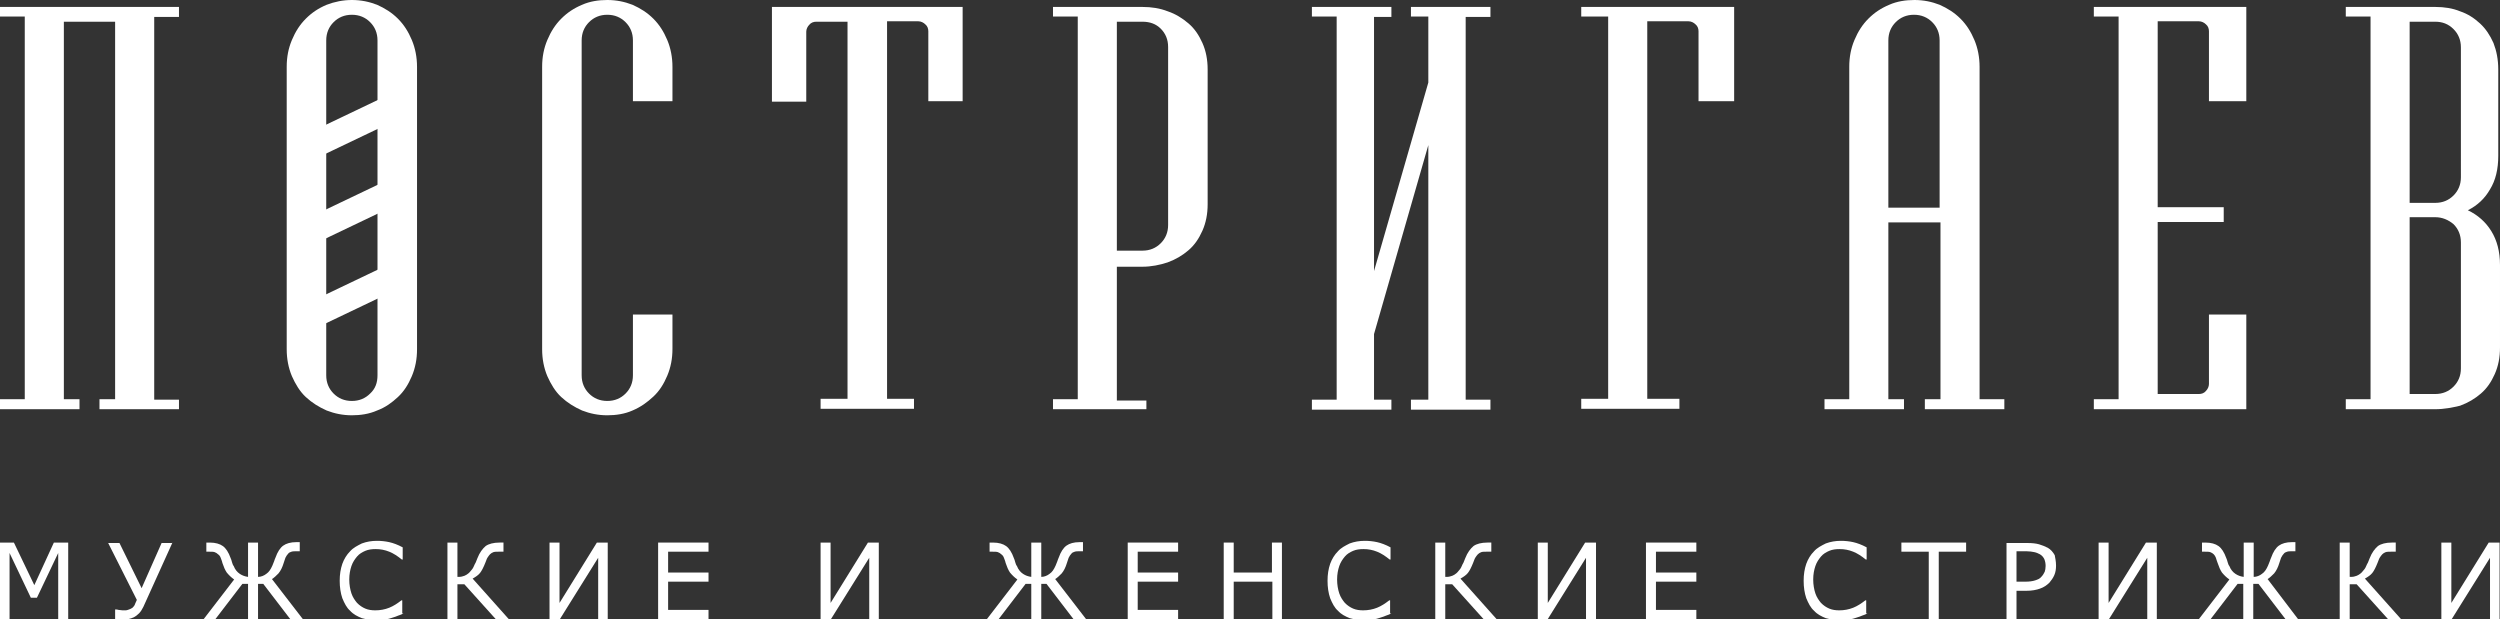
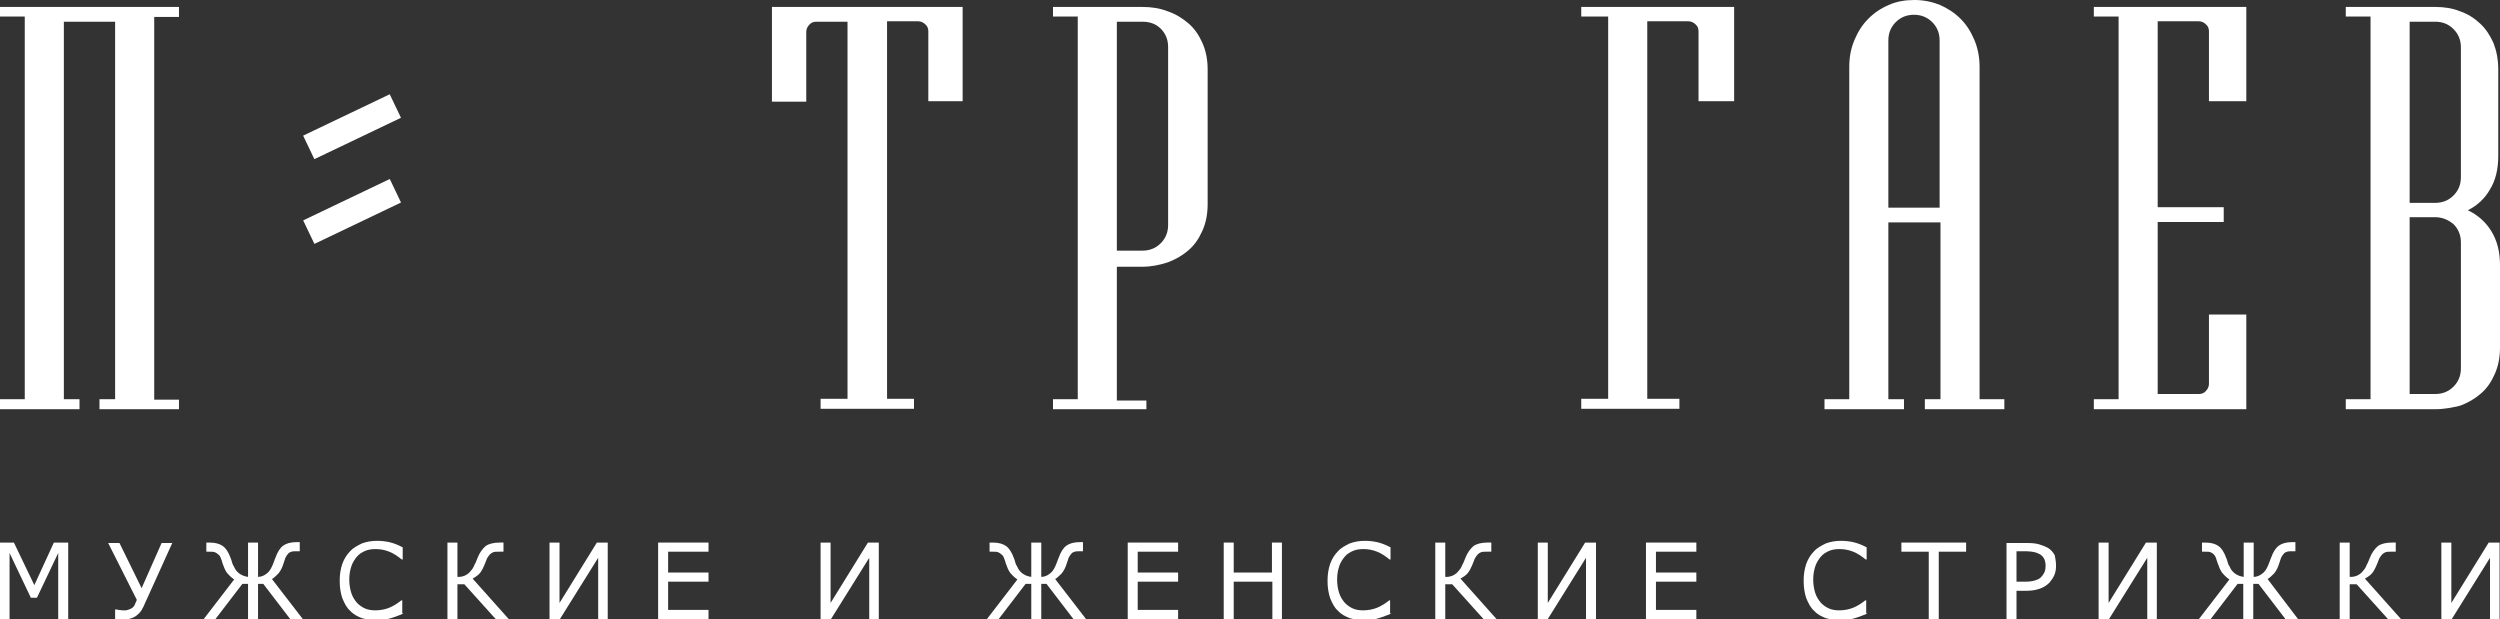
<svg xmlns="http://www.w3.org/2000/svg" id="Слой_2" x="0px" y="0px" viewBox="0 0 575.5 142.5" style="enable-background:new 0 0 575.5 142.5;" xml:space="preserve">
  <rect x="0" y="0" width="575.5" height="142.5" fill="#333333" stroke="none" />
  <style type="text/css"> .st0{fill:#FFFFFF;} </style>
  <g>
    <g>
      <rect x="78" y="37.7" transform="matrix(0.431 0.902 -0.902 0.431 90.113 -45.398)" class="st0" width="6" height="22.1" />
-       <rect x="78" y="57.2" transform="matrix(0.431 0.902 -0.902 0.431 107.743 -34.276)" class="st0" width="6" height="22.1" />
      <rect x="78" y="18.2" transform="matrix(0.431 0.902 -0.902 0.431 72.514 -56.5)" class="st0" width="6" height="22.1" />
    </g>
    <g>
      <path class="st0" d="M15.7,142.5h-2.3v-15.2l-4.9,10.3H7.1l-4.9-10.3v15.2H0v-17.6h3.2l4.7,9.8l4.5-9.8h3.3V142.5z" />
      <path class="st0" d="M39.7,124.9L33,139.7c-0.3,0.6-0.6,1.1-1,1.5c-0.4,0.4-0.8,0.7-1.2,0.9c-0.4,0.2-0.8,0.3-1.2,0.4 c-0.4,0.1-0.8,0.1-1.1,0.1c-0.3,0-0.7,0-1.1,0c-0.4,0-0.7-0.1-0.9-0.1v-2.2h0.2c0.1,0,0.3,0,0.6,0.1c0.3,0,0.6,0.1,0.9,0.1 c0.2,0,0.4,0,0.7,0c0.3,0,0.5-0.1,0.8-0.2c0.3-0.1,0.5-0.2,0.8-0.4c0.2-0.2,0.5-0.5,0.6-0.9l0.4-0.9l-6.6-13.1h2.6l5.1,10.4 l4.6-10.4H39.7z" />
      <path class="st0" d="M69.7,142.5h-2.9l-6.2-8.1h-1.2v8.1h-2.3v-8.1h-1.3l-6.2,8.1h-2.7l7-9.1c-0.7-0.5-1.2-1-1.7-1.6 c-0.4-0.6-0.7-1.3-1-2.2c-0.1-0.5-0.3-0.9-0.4-1.2c-0.1-0.3-0.3-0.6-0.6-0.8c-0.2-0.2-0.5-0.4-0.8-0.5c-0.3-0.1-0.7-0.1-1.2-0.1 h-0.7v-2.1h0.8c1.3,0,2.3,0.3,3,0.8c0.7,0.5,1.3,1.4,1.8,2.8c0.1,0.2,0.2,0.5,0.3,0.9c0.1,0.3,0.2,0.7,0.4,0.9 c0.3,0.8,0.8,1.4,1.4,1.8c0.6,0.4,1.2,0.6,1.9,0.7v-7.9h2.3v7.9c0.7,0,1.4-0.3,1.9-0.7c0.6-0.4,1-1,1.4-1.9c0.1-0.3,0.3-0.7,0.4-1 c0.1-0.3,0.2-0.6,0.3-0.8c0.5-1.4,1.1-2.3,1.8-2.8c0.7-0.5,1.7-0.8,3-0.8h0.8v2.1h-0.7c-0.5,0-0.9,0-1.2,0.1 c-0.3,0.1-0.6,0.2-0.8,0.5c-0.2,0.2-0.4,0.5-0.6,0.9c-0.1,0.4-0.3,0.8-0.4,1.2c-0.3,1-0.7,1.8-1.2,2.4c-0.5,0.5-1,1-1.5,1.3 L69.7,142.5z" />
      <path class="st0" d="M92.9,141.2c-0.4,0.2-0.8,0.4-1.2,0.5c-0.4,0.2-0.8,0.3-1.4,0.5c-0.5,0.2-1,0.3-1.6,0.4 c-0.6,0.1-1.2,0.2-1.9,0.2c-1.3,0-2.4-0.2-3.5-0.5c-1-0.4-2-0.9-2.7-1.7c-0.8-0.7-1.3-1.7-1.8-2.9c-0.4-1.2-0.6-2.5-0.6-4 c0-1.5,0.2-2.7,0.6-3.9c0.4-1.1,1-2.1,1.8-2.9c0.7-0.8,1.7-1.3,2.7-1.8c1.1-0.4,2.2-0.6,3.5-0.6c0.9,0,1.9,0.1,2.8,0.3 c0.9,0.2,2,0.6,3.1,1.2v2.8h-0.2c-1-0.8-1.9-1.4-2.9-1.8c-1-0.4-2-0.6-3.1-0.6c-0.9,0-1.7,0.1-2.4,0.4c-0.7,0.3-1.4,0.7-1.9,1.3 c-0.5,0.6-1,1.3-1.3,2.2c-0.3,0.9-0.5,1.9-0.5,3.1c0,1.2,0.2,2.3,0.5,3.2c0.3,0.9,0.8,1.6,1.3,2.2c0.6,0.6,1.2,1,1.9,1.3 c0.7,0.3,1.5,0.4,2.3,0.4c1.1,0,2.2-0.2,3.2-0.6c1-0.4,1.9-1,2.8-1.7h0.2V141.2z" />
      <path class="st0" d="M117.1,142.5h-3l-7.2-8h-1.6v8H103v-17.6h2.3v7.9c0.4,0,0.8,0,1.1-0.1c0.4-0.1,0.7-0.2,1-0.4 c0.3-0.2,0.6-0.4,0.9-0.8c0.3-0.3,0.6-0.7,0.8-1.2c0.1-0.2,0.2-0.5,0.4-0.8c0.1-0.3,0.3-0.7,0.4-1c0.5-1.3,1.2-2.2,1.9-2.8 c0.7-0.5,1.8-0.8,3.2-0.8h0.9v2.1h-1c-0.5,0-1,0-1.3,0.1s-0.6,0.3-0.8,0.5c-0.2,0.2-0.4,0.5-0.6,0.8s-0.3,0.8-0.5,1.2 c-0.4,1-0.8,1.8-1.2,2.3c-0.4,0.5-1,0.9-1.7,1.3L117.1,142.5z" />
      <path class="st0" d="M140,142.5h-2.3v-14.1l-8.8,14.1h-2.4v-17.6h2.3v13.9l8.6-13.9h2.5V142.5z" />
      <path class="st0" d="M163.1,142.5h-11.6v-17.6h11.6v2.1h-9.3v4.8h9.3v2.1h-9.3v6.5h9.3V142.5z" />
      <path class="st0" d="M202.4,142.5h-2.3v-14.1l-8.8,14.1h-2.4v-17.6h2.3v13.9l8.6-13.9h2.5V142.5z" />
      <path class="st0" d="M250,142.5h-2.9l-6.2-8.1h-1.2v8.1h-2.3v-8.1h-1.3l-6.2,8.1h-2.7l7-9.1c-0.7-0.5-1.2-1-1.7-1.6 c-0.4-0.6-0.7-1.3-1-2.2c-0.1-0.5-0.3-0.9-0.4-1.2c-0.1-0.3-0.3-0.6-0.6-0.8c-0.2-0.2-0.5-0.4-0.8-0.5c-0.3-0.1-0.7-0.1-1.2-0.1 h-0.7v-2.1h0.8c1.3,0,2.3,0.3,3,0.8c0.7,0.5,1.3,1.4,1.8,2.8c0.1,0.2,0.2,0.5,0.3,0.9c0.1,0.3,0.2,0.7,0.4,0.9 c0.3,0.8,0.8,1.4,1.4,1.8c0.6,0.4,1.2,0.6,1.9,0.7v-7.9h2.3v7.9c0.7,0,1.4-0.3,1.9-0.7c0.6-0.4,1-1,1.4-1.9c0.1-0.3,0.3-0.7,0.4-1 c0.1-0.3,0.2-0.6,0.3-0.8c0.5-1.4,1.1-2.3,1.8-2.8c0.7-0.5,1.7-0.8,3-0.8h0.8v2.1h-0.7c-0.5,0-0.9,0-1.2,0.1 c-0.3,0.1-0.6,0.2-0.8,0.5c-0.2,0.2-0.4,0.5-0.6,0.9c-0.1,0.4-0.3,0.8-0.4,1.2c-0.3,1-0.7,1.8-1.2,2.4c-0.5,0.5-1,1-1.5,1.3 L250,142.5z" />
      <path class="st0" d="M271.2,142.5h-11.6v-17.6h11.6v2.1h-9.3v4.8h9.3v2.1h-9.3v6.5h9.3V142.5z" />
      <path class="st0" d="M295.2,142.5h-2.3v-8.6H284v8.6h-2.3v-17.6h2.3v6.9h8.8v-6.9h2.3V142.5z" />
      <path class="st0" d="M320.3,141.2c-0.4,0.2-0.8,0.4-1.2,0.5c-0.4,0.2-0.8,0.3-1.4,0.5c-0.5,0.2-1,0.3-1.6,0.4 c-0.6,0.1-1.2,0.2-1.9,0.2c-1.3,0-2.4-0.2-3.5-0.5c-1-0.4-2-0.9-2.7-1.7c-0.8-0.7-1.3-1.7-1.8-2.9c-0.4-1.2-0.6-2.5-0.6-4 c0-1.5,0.2-2.7,0.6-3.9c0.4-1.1,1-2.1,1.8-2.9c0.7-0.8,1.7-1.3,2.7-1.8c1.1-0.4,2.2-0.6,3.5-0.6c0.9,0,1.9,0.1,2.8,0.3 c0.9,0.2,2,0.6,3.1,1.2v2.8h-0.2c-1-0.8-1.9-1.4-2.9-1.8c-1-0.4-2-0.6-3.1-0.6c-0.9,0-1.7,0.1-2.4,0.4c-0.7,0.3-1.4,0.7-1.9,1.3 c-0.5,0.6-1,1.3-1.3,2.2c-0.3,0.9-0.5,1.9-0.5,3.1c0,1.2,0.2,2.3,0.5,3.2c0.3,0.9,0.8,1.6,1.3,2.2c0.6,0.6,1.2,1,1.9,1.3 c0.7,0.3,1.5,0.4,2.3,0.4c1.1,0,2.2-0.2,3.2-0.6c1-0.4,1.9-1,2.8-1.7h0.2V141.2z" />
      <path class="st0" d="M344.5,142.5h-3l-7.2-8h-1.6v8h-2.3v-17.6h2.3v7.9c0.4,0,0.8,0,1.1-0.1c0.4-0.1,0.7-0.2,1-0.4 c0.3-0.2,0.6-0.4,0.9-0.8c0.3-0.3,0.6-0.7,0.8-1.2c0.1-0.2,0.2-0.5,0.4-0.8c0.1-0.3,0.3-0.7,0.4-1c0.5-1.3,1.2-2.2,1.9-2.8 c0.7-0.5,1.8-0.8,3.2-0.8h0.9v2.1h-1c-0.5,0-1,0-1.3,0.1c-0.3,0.1-0.6,0.3-0.8,0.5c-0.2,0.2-0.4,0.5-0.6,0.8s-0.3,0.8-0.5,1.2 c-0.4,1-0.8,1.8-1.2,2.3c-0.4,0.5-1,0.9-1.7,1.3L344.5,142.5z" />
      <path class="st0" d="M367.4,142.5h-2.3v-14.1l-8.8,14.1H354v-17.6h2.3v13.9l8.6-13.9h2.5V142.5z" />
      <path class="st0" d="M390.5,142.5h-11.6v-17.6h11.6v2.1h-9.3v4.8h9.3v2.1h-9.3v6.5h9.3V142.5z" />
      <path class="st0" d="M429.9,141.2c-0.4,0.2-0.8,0.4-1.2,0.5c-0.4,0.2-0.8,0.3-1.4,0.5c-0.5,0.2-1,0.3-1.6,0.4 c-0.6,0.1-1.2,0.2-1.9,0.2c-1.3,0-2.4-0.2-3.5-0.5c-1-0.4-2-0.9-2.7-1.7c-0.8-0.7-1.3-1.7-1.8-2.9c-0.4-1.2-0.6-2.5-0.6-4 c0-1.5,0.2-2.7,0.6-3.9c0.4-1.1,1-2.1,1.8-2.9c0.7-0.8,1.7-1.3,2.7-1.8c1.1-0.4,2.2-0.6,3.5-0.6c0.9,0,1.9,0.1,2.8,0.3 c0.9,0.2,2,0.6,3.1,1.2v2.8h-0.2c-1-0.8-1.9-1.4-2.9-1.8c-1-0.4-2-0.6-3.1-0.6c-0.9,0-1.7,0.1-2.4,0.4c-0.7,0.3-1.4,0.7-1.9,1.3 c-0.5,0.6-1,1.3-1.3,2.2c-0.3,0.9-0.5,1.9-0.5,3.1c0,1.2,0.2,2.3,0.5,3.2c0.3,0.9,0.8,1.6,1.3,2.2c0.6,0.6,1.2,1,1.9,1.3 c0.7,0.3,1.5,0.4,2.3,0.4c1.1,0,2.2-0.2,3.2-0.6c1-0.4,1.9-1,2.8-1.7h0.2V141.2z" />
      <path class="st0" d="M452.6,127h-6.3v15.5H444V127h-6.3v-2.1h14.9V127z" />
      <path class="st0" d="M473.3,130.2c0,0.8-0.1,1.5-0.4,2.2c-0.3,0.7-0.7,1.2-1.1,1.7c-0.6,0.6-1.3,1.1-2.2,1.4 c-0.8,0.3-1.9,0.5-3.1,0.5h-2.3v6.6h-2.3v-17.6h4.8c1.1,0,2,0.1,2.7,0.3c0.7,0.2,1.4,0.5,2,0.8c0.7,0.4,1.2,1,1.6,1.7 C473.1,128.4,473.3,129.2,473.3,130.2z M470.9,130.3c0-0.6-0.1-1.1-0.3-1.6c-0.2-0.4-0.5-0.8-1-1.1c-0.4-0.2-0.8-0.4-1.3-0.5 c-0.5-0.1-1.1-0.2-1.8-0.2h-2.3v7h2c0.9,0,1.7-0.1,2.3-0.3c0.6-0.2,1.1-0.4,1.4-0.8c0.4-0.4,0.6-0.8,0.8-1.2 C470.8,131.3,470.9,130.8,470.9,130.3z" />
      <path class="st0" d="M496.6,142.5h-2.3v-14.1l-8.8,14.1h-2.4v-17.6h2.3v13.9l8.6-13.9h2.5V142.5z" />
      <path class="st0" d="M529,142.5h-2.9l-6.2-8.1h-1.2v8.1h-2.3v-8.1h-1.3l-6.2,8.1h-2.7l7-9.1c-0.7-0.5-1.2-1-1.7-1.6 c-0.4-0.6-0.7-1.3-1-2.2c-0.2-0.5-0.3-0.9-0.4-1.2c-0.1-0.3-0.3-0.6-0.5-0.8c-0.2-0.2-0.5-0.4-0.8-0.5c-0.3-0.1-0.7-0.1-1.2-0.1 h-0.7v-2.1h0.8c1.3,0,2.3,0.3,3,0.8s1.3,1.4,1.8,2.8c0.1,0.2,0.2,0.5,0.3,0.9c0.1,0.3,0.2,0.7,0.4,0.9c0.3,0.8,0.8,1.4,1.4,1.8 c0.6,0.4,1.2,0.6,1.9,0.7v-7.9h2.3v7.9c0.7,0,1.4-0.3,1.9-0.7c0.6-0.4,1-1,1.4-1.9c0.1-0.3,0.3-0.7,0.4-1c0.1-0.3,0.2-0.6,0.3-0.8 c0.5-1.4,1.1-2.3,1.8-2.8c0.7-0.5,1.7-0.8,3-0.8h0.8v2.1h-0.7c-0.5,0-0.9,0-1.2,0.1c-0.3,0.1-0.6,0.2-0.8,0.5 c-0.2,0.2-0.4,0.5-0.6,0.9c-0.1,0.4-0.3,0.8-0.4,1.2c-0.3,1-0.7,1.8-1.2,2.4c-0.5,0.5-1,1-1.5,1.3L529,142.5z" />
      <path class="st0" d="M552.7,142.5h-3l-7.2-8h-1.6v8h-2.3v-17.6h2.3v7.9c0.4,0,0.8,0,1.1-0.1c0.4-0.1,0.7-0.2,1-0.4 c0.3-0.2,0.6-0.4,0.9-0.8c0.3-0.3,0.6-0.7,0.8-1.2c0.1-0.2,0.2-0.5,0.4-0.8c0.1-0.3,0.3-0.7,0.4-1c0.5-1.3,1.2-2.2,1.9-2.8 c0.7-0.5,1.8-0.8,3.2-0.8h0.9v2.1h-1c-0.5,0-1,0-1.3,0.1c-0.3,0.1-0.6,0.3-0.8,0.5c-0.2,0.2-0.4,0.5-0.6,0.8s-0.3,0.8-0.5,1.2 c-0.4,1-0.8,1.8-1.2,2.3c-0.4,0.5-1,0.9-1.7,1.3L552.7,142.5z" />
      <path class="st0" d="M575.5,142.5h-2.3v-14.1l-8.8,14.1h-2.4v-17.6h2.3v13.9l8.6-13.9h2.5V142.5z" />
    </g>
    <g>
      <path class="st0" d="M41.2,94.2H22.9v-2.3h3.6V5H14.7v86.9h3.6v2.3H0v-2.3h5.7V3.8H0V1.6h41.2v2.3h-5.7v88.1h5.7V94.2z" />
-       <path class="st0" d="M96,80.4c0,2.3-0.4,4.3-1.2,6.2c-0.8,1.9-1.8,3.5-3.2,4.8c-1.4,1.3-2.9,2.4-4.8,3.1c-1.8,0.8-3.8,1.1-5.8,1.1 c-2.1,0-4-0.4-5.8-1.1c-1.8-0.8-3.4-1.8-4.8-3.1c-1.4-1.3-2.4-3-3.2-4.8c-0.8-1.9-1.2-4-1.2-6.2v-65c0-2.3,0.4-4.3,1.2-6.2 c0.8-1.9,1.8-3.5,3.2-4.9c1.4-1.4,2.9-2.4,4.8-3.2C77,0.4,79,0,81,0c2.1,0,4,0.4,5.8,1.1c1.8,0.8,3.4,1.8,4.8,3.2 c1.4,1.4,2.4,3,3.2,4.9c0.8,1.9,1.2,4,1.2,6.2V80.4z M86.9,86.4V9.3c0-1.7-0.6-3.1-1.7-4.2C84.1,4,82.7,3.4,81,3.4 c-1.7,0-3.1,0.6-4.2,1.7c-1.1,1.1-1.7,2.5-1.7,4.2v77.1c0,1.7,0.6,3.1,1.7,4.2c1.1,1.1,2.5,1.7,4.2,1.7c1.7,0,3.1-0.6,4.2-1.7 C86.4,89.5,86.9,88.1,86.9,86.4z" />
-       <path class="st0" d="M154.8,23.3h-9.1v-14c0-1.7-0.6-3.1-1.7-4.2c-1.1-1.1-2.5-1.7-4.2-1.7c-1.7,0-3.1,0.6-4.2,1.7 c-1.1,1.1-1.7,2.5-1.7,4.2v77.1c0,1.7,0.6,3.1,1.7,4.2c1.1,1.1,2.5,1.7,4.2,1.7c1.7,0,3.1-0.6,4.2-1.7c1.1-1.1,1.7-2.5,1.7-4.2 v-14h9.1v7.9c0,2.3-0.4,4.3-1.2,6.2c-0.8,1.9-1.8,3.5-3.2,4.8c-1.4,1.3-2.9,2.4-4.8,3.2c-1.8,0.8-3.8,1.1-5.8,1.1 c-2.1,0-4-0.4-5.8-1.1c-1.8-0.8-3.4-1.8-4.8-3.1c-1.4-1.3-2.4-3-3.2-4.8c-0.8-1.9-1.2-4-1.2-6.2v-65c0-2.3,0.4-4.3,1.2-6.2 c0.8-1.9,1.8-3.5,3.2-4.9c1.4-1.4,2.9-2.4,4.8-3.2c1.8-0.8,3.8-1.1,5.8-1.1c2.1,0,4,0.4,5.8,1.1c1.8,0.8,3.4,1.8,4.8,3.2 c1.4,1.4,2.4,3,3.2,4.9c0.8,1.9,1.2,4,1.2,6.2V23.3z" />
      <path class="st0" d="M221.6,23.3h-7.9V7.2c0-0.6-0.2-1.2-0.7-1.6c-0.4-0.4-1-0.7-1.6-0.7h-7.2v86.9h6.2v2.3h-21.5v-2.3h6.2V5h-7.2 c-0.6,0-1.2,0.2-1.6,0.7c-0.4,0.4-0.7,1-0.7,1.6v16.1h-7.9V1.6h43.9V23.3z" />
      <path class="st0" d="M263.9,94.2h-21.5v-2.3h5.7V3.8h-5.7V1.6H263c2.1,0,4,0.3,5.8,1c1.8,0.6,3.4,1.6,4.8,2.8 c1.4,1.2,2.4,2.7,3.2,4.5c0.8,1.8,1.2,3.8,1.2,6.1v31c0,2.3-0.4,4.3-1.2,6.1c-0.8,1.8-1.8,3.3-3.2,4.5c-1.4,1.2-2.9,2.1-4.8,2.8 c-1.8,0.6-3.8,1-5.8,1h-5.9v30.8h6.8V94.2z M263,5h-5.9v52.7h5.9c1.7,0,3.1-0.6,4.2-1.7c1.1-1.1,1.7-2.5,1.7-4.2v-41 c0-1.7-0.6-3.1-1.7-4.2C266.1,5.5,264.7,5,263,5z" />
-       <path class="st0" d="M328.8,33.4l-12.5,43.5v15.1h4v2.3H302v-2.3h5.7V3.8H302V1.6h18.3v2.3h-4v58.5L328.8,19V3.8h-4V1.6h18.3v2.3 h-5.7v88.1h5.7v2.3h-18.3v-2.3h4V33.4z" />
      <path class="st0" d="M399.2,23.3H391V7.2c0-0.6-0.2-1.2-0.7-1.6c-0.4-0.4-1-0.7-1.6-0.7h-9.5v86.9h7.4v2.3H364v-2.3h6.2V3.8H364 V1.6h35.2V23.3z" />
      <path class="st0" d="M446.5,51.2h-11.8v40.7h3.6v2.3H420v-2.3h5.7V15.4c0-2.3,0.4-4.3,1.2-6.2c0.8-1.9,1.8-3.5,3.2-4.9 c1.4-1.4,2.9-2.4,4.8-3.2c1.8-0.8,3.8-1.1,5.8-1.1c2.1,0,4,0.4,5.8,1.1c1.8,0.8,3.4,1.8,4.8,3.2c1.4,1.4,2.4,3,3.2,4.9 c0.8,1.9,1.2,4,1.2,6.2v76.5h5.7v2.3h-18.3v-2.3h3.6V51.2z M434.7,47.8h11.8V9.3c0-1.7-0.6-3.1-1.7-4.2c-1.1-1.1-2.5-1.7-4.2-1.7 c-1.7,0-3.1,0.6-4.2,1.7c-1.1,1.1-1.7,2.5-1.7,4.2V47.8z" />
      <path class="st0" d="M517.1,94.2H482v-2.3h5.7V3.8H482V1.6h35.1v21.7h-8.6V7.2c0-0.6-0.2-1.2-0.7-1.6c-0.4-0.4-1-0.7-1.6-0.7h-9.5 v42.8h15.2v3.4h-15.2v39.6h9.5c0.6,0,1.2-0.2,1.6-0.7c0.4-0.4,0.7-1,0.7-1.6V72.4h8.6V94.2z" />
      <path class="st0" d="M560.6,94.2H540v-2.3h5.7V3.8H540V1.6h20.6c2.1,0,4,0.3,5.7,1c1.8,0.6,3.3,1.6,4.6,2.8 c1.3,1.2,2.3,2.7,3.1,4.5c0.7,1.8,1.1,3.8,1.1,6.1v19.9c0,3-0.6,5.6-1.9,7.7c-1.2,2.1-2.9,3.7-5.1,4.8c2.3,1.1,4.1,2.7,5.4,4.8 c1.3,2.1,2,4.7,2,7.8v19c0,2.3-0.4,4.3-1.2,6.1c-0.8,1.8-1.8,3.3-3.2,4.5c-1.4,1.2-2.9,2.1-4.8,2.8 C564.6,93.8,562.7,94.2,560.6,94.2z M560.6,5h-5.9v41.7h5.9c1.7,0,3.1-0.6,4.2-1.7c1.1-1.1,1.7-2.5,1.7-4.2V10.9 c0-1.7-0.6-3.1-1.7-4.2C563.6,5.5,562.2,5,560.6,5z M560.6,50h-5.9v40.7h5.9c1.7,0,3.1-0.6,4.2-1.7c1.1-1.1,1.7-2.5,1.7-4.2v-29 c0-1.7-0.6-3.1-1.7-4.2C563.6,50.6,562.2,50,560.6,50z" />
    </g>
  </g>
</svg>